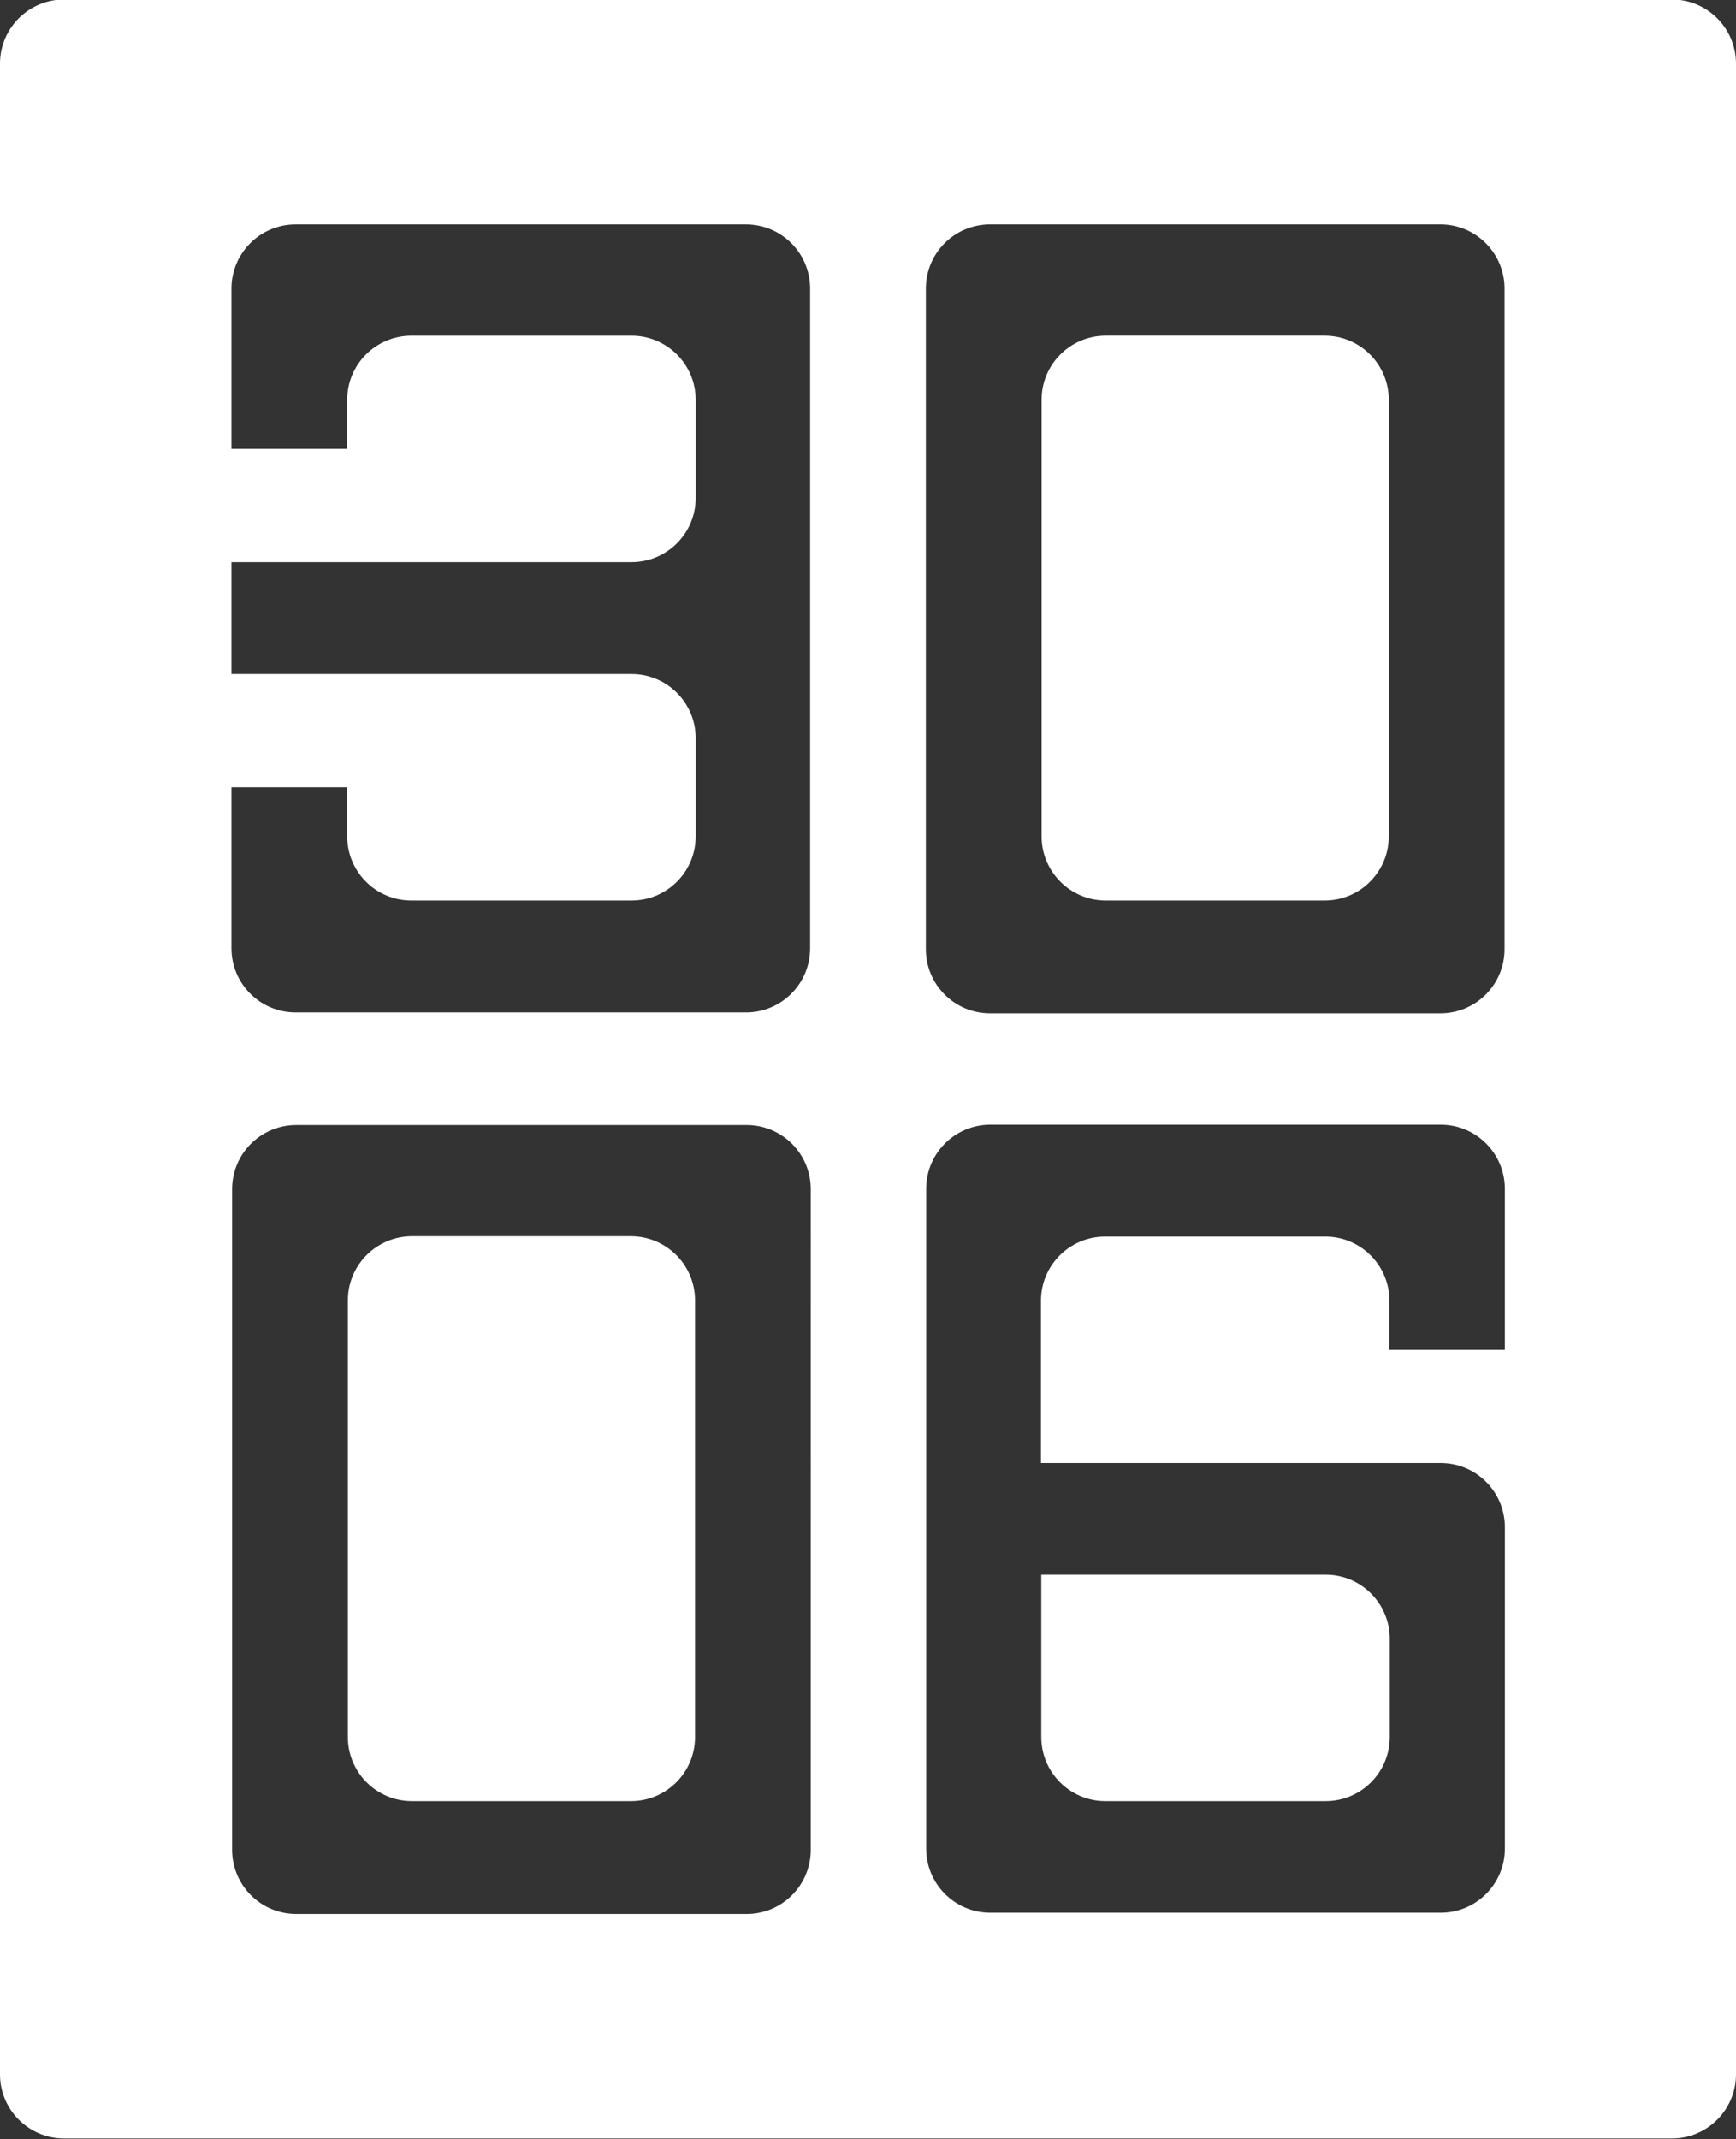
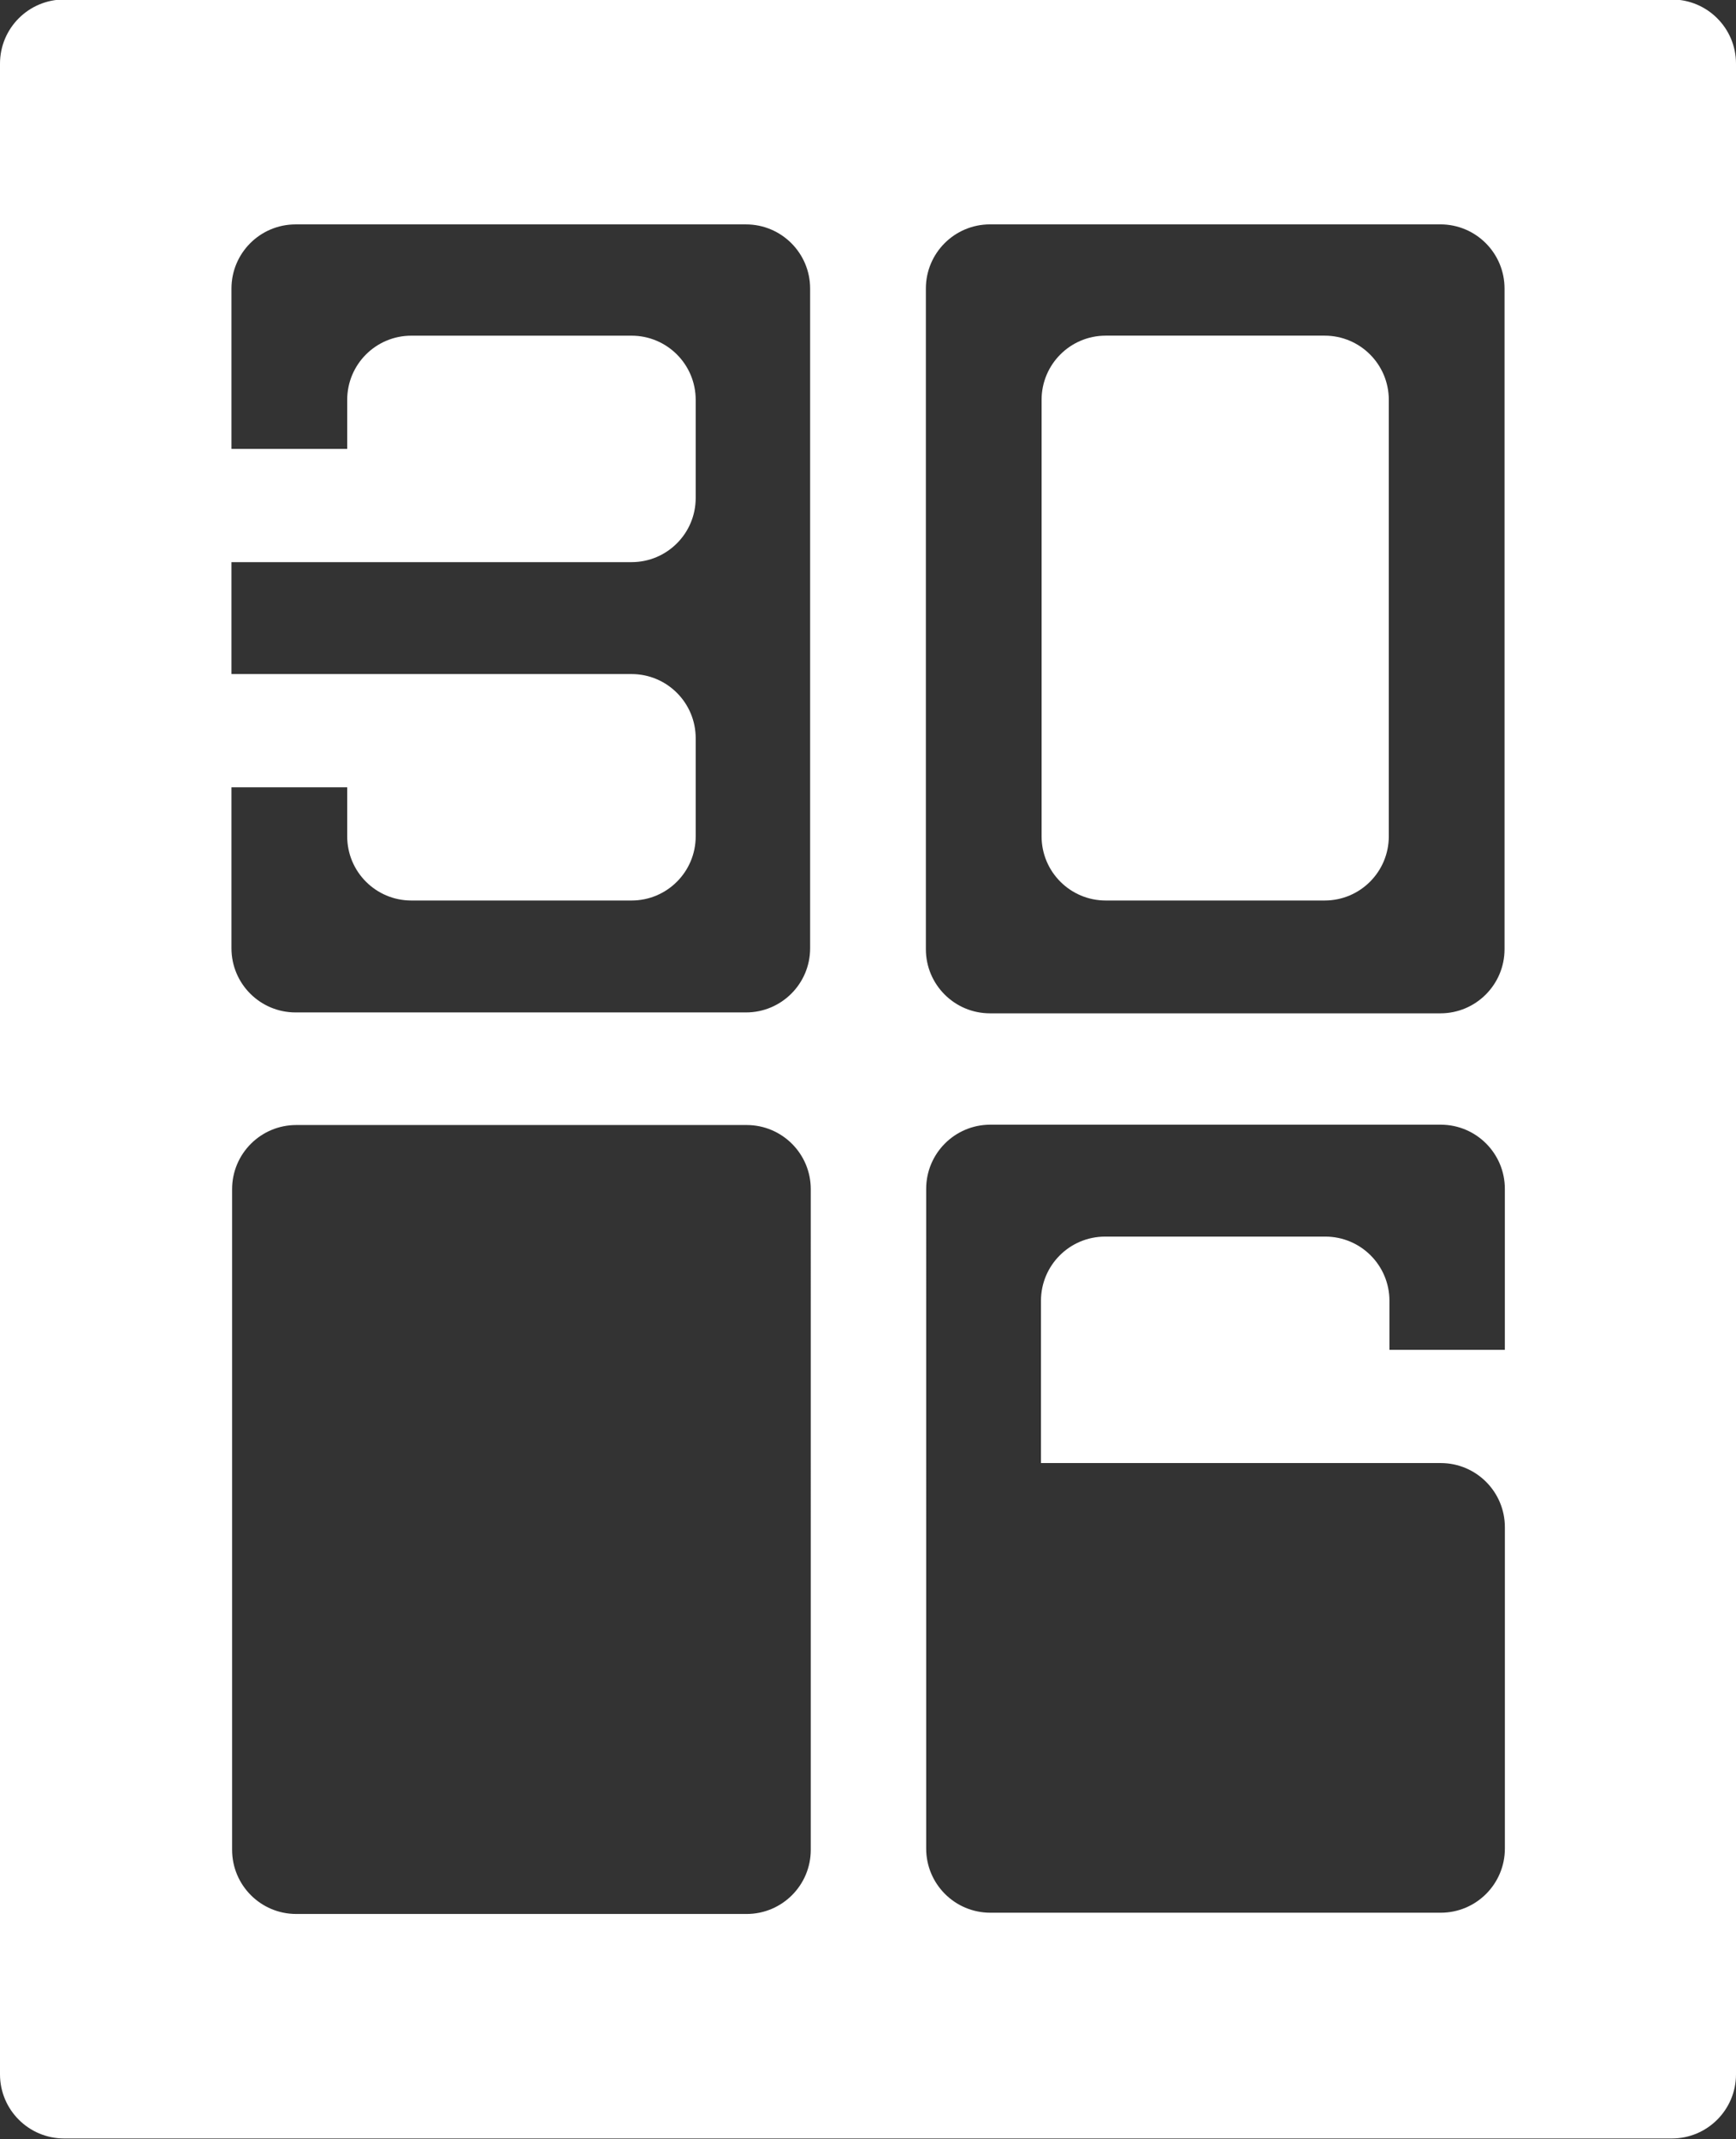
<svg xmlns="http://www.w3.org/2000/svg" id="Слой_1" x="0px" y="0px" viewBox="0 0 676.74 833.47" style="enable-background:new 0 0 676.74 833.47;" xml:space="preserve">
  <rect x="0" y="0" width="676.74" height="833.47" fill="#333333" stroke="none" />
  <style type="text/css"> .st0{fill:#FFFFFF;stroke:#000000;stroke-miterlimit:10;} .st1{fill:#FFFFFF;} .st2{fill:#846363;} </style>
  <g>
-     <path class="st1" d="M430.92,701.82h85.85c13.81,0,25-11.19,25-25v-38.24c0-13.81-11.19-25-25-25H405.92v63.24 C405.92,690.63,417.11,701.82,430.92,701.82z" />
-     <path class="st1" d="M245.95,481.72H160.6c-13.81,0-25,11.19-25,25v170.1c0,13.81,11.19,25,25,25h85.35c13.81,0,25-11.19,25-25 v-170.1C270.95,492.91,259.75,481.72,245.95,481.72z" />
    <path class="st1" d="M431.04,350.89h85.35c13.81,0,25-11.19,25-25v-170.1c0-13.81-11.19-25-25-25h-85.35c-13.81,0-25,11.19-25,25 v170.1C406.04,339.69,417.24,350.89,431.04,350.89z" />
    <path class="st1" d="M651.74-0.2H25c-13.81,0-25,11.19-25,25v783.47c0,13.81,11.19,25,25,25h626.74c13.81,0,25-11.19,25-25V24.8 C676.74,10.99,665.55-0.2,651.74-0.2z M90.23,306.77h45.12v19.12c0,13.81,11.19,25,25,25h85.85c13.81,0,25-11.19,25-25v-38.24 c0-13.81-11.19-25-25-25H135.6h-0.25H90.23v-43.61h45.12h0.25h110.6c13.81,0,25-11.19,25-25v-38.24c0-13.81-11.19-25-25-25h-85.85 c-13.81,0-25,11.19-25,25v19.12H90.23v-62.48c0-13.81,11.19-25,25-25h175.58c13.81,0,25,11.19,25,25V369.5c0,13.81-11.19,25-25,25 H115.23c-13.81,0-25-11.19-25-25V306.77z M316.06,720.79c0,13.81-11.19,25-25,25H115.48c-13.81,0-25-11.19-25-25V463.37 c0-13.81,11.19-25,25-25h175.58c13.81,0,25,11.19,25,25V720.79z M360.93,112.43c0-13.81,11.19-25,25-25h175.58 c13.81,0,25,11.19,25,25v257.42c0,13.81-11.19,25-25,25H385.93c-13.81,0-25-11.19-25-25V112.43z M586.63,525.97h-44.99v-19.12 c0-13.81-11.19-25-25-25H430.8c-13.81,0-25,11.19-25,25v63.24h135.35h0.5h19.99c13.81,0,25,11.19,25,25V720.3 c0,13.81-11.19,25-25,25H386.05c-13.81,0-25-11.19-25-25V463.24c0-13.81,11.19-25,25-25h175.58c13.81,0,25,11.19,25,25V525.97z" />
  </g>
</svg>